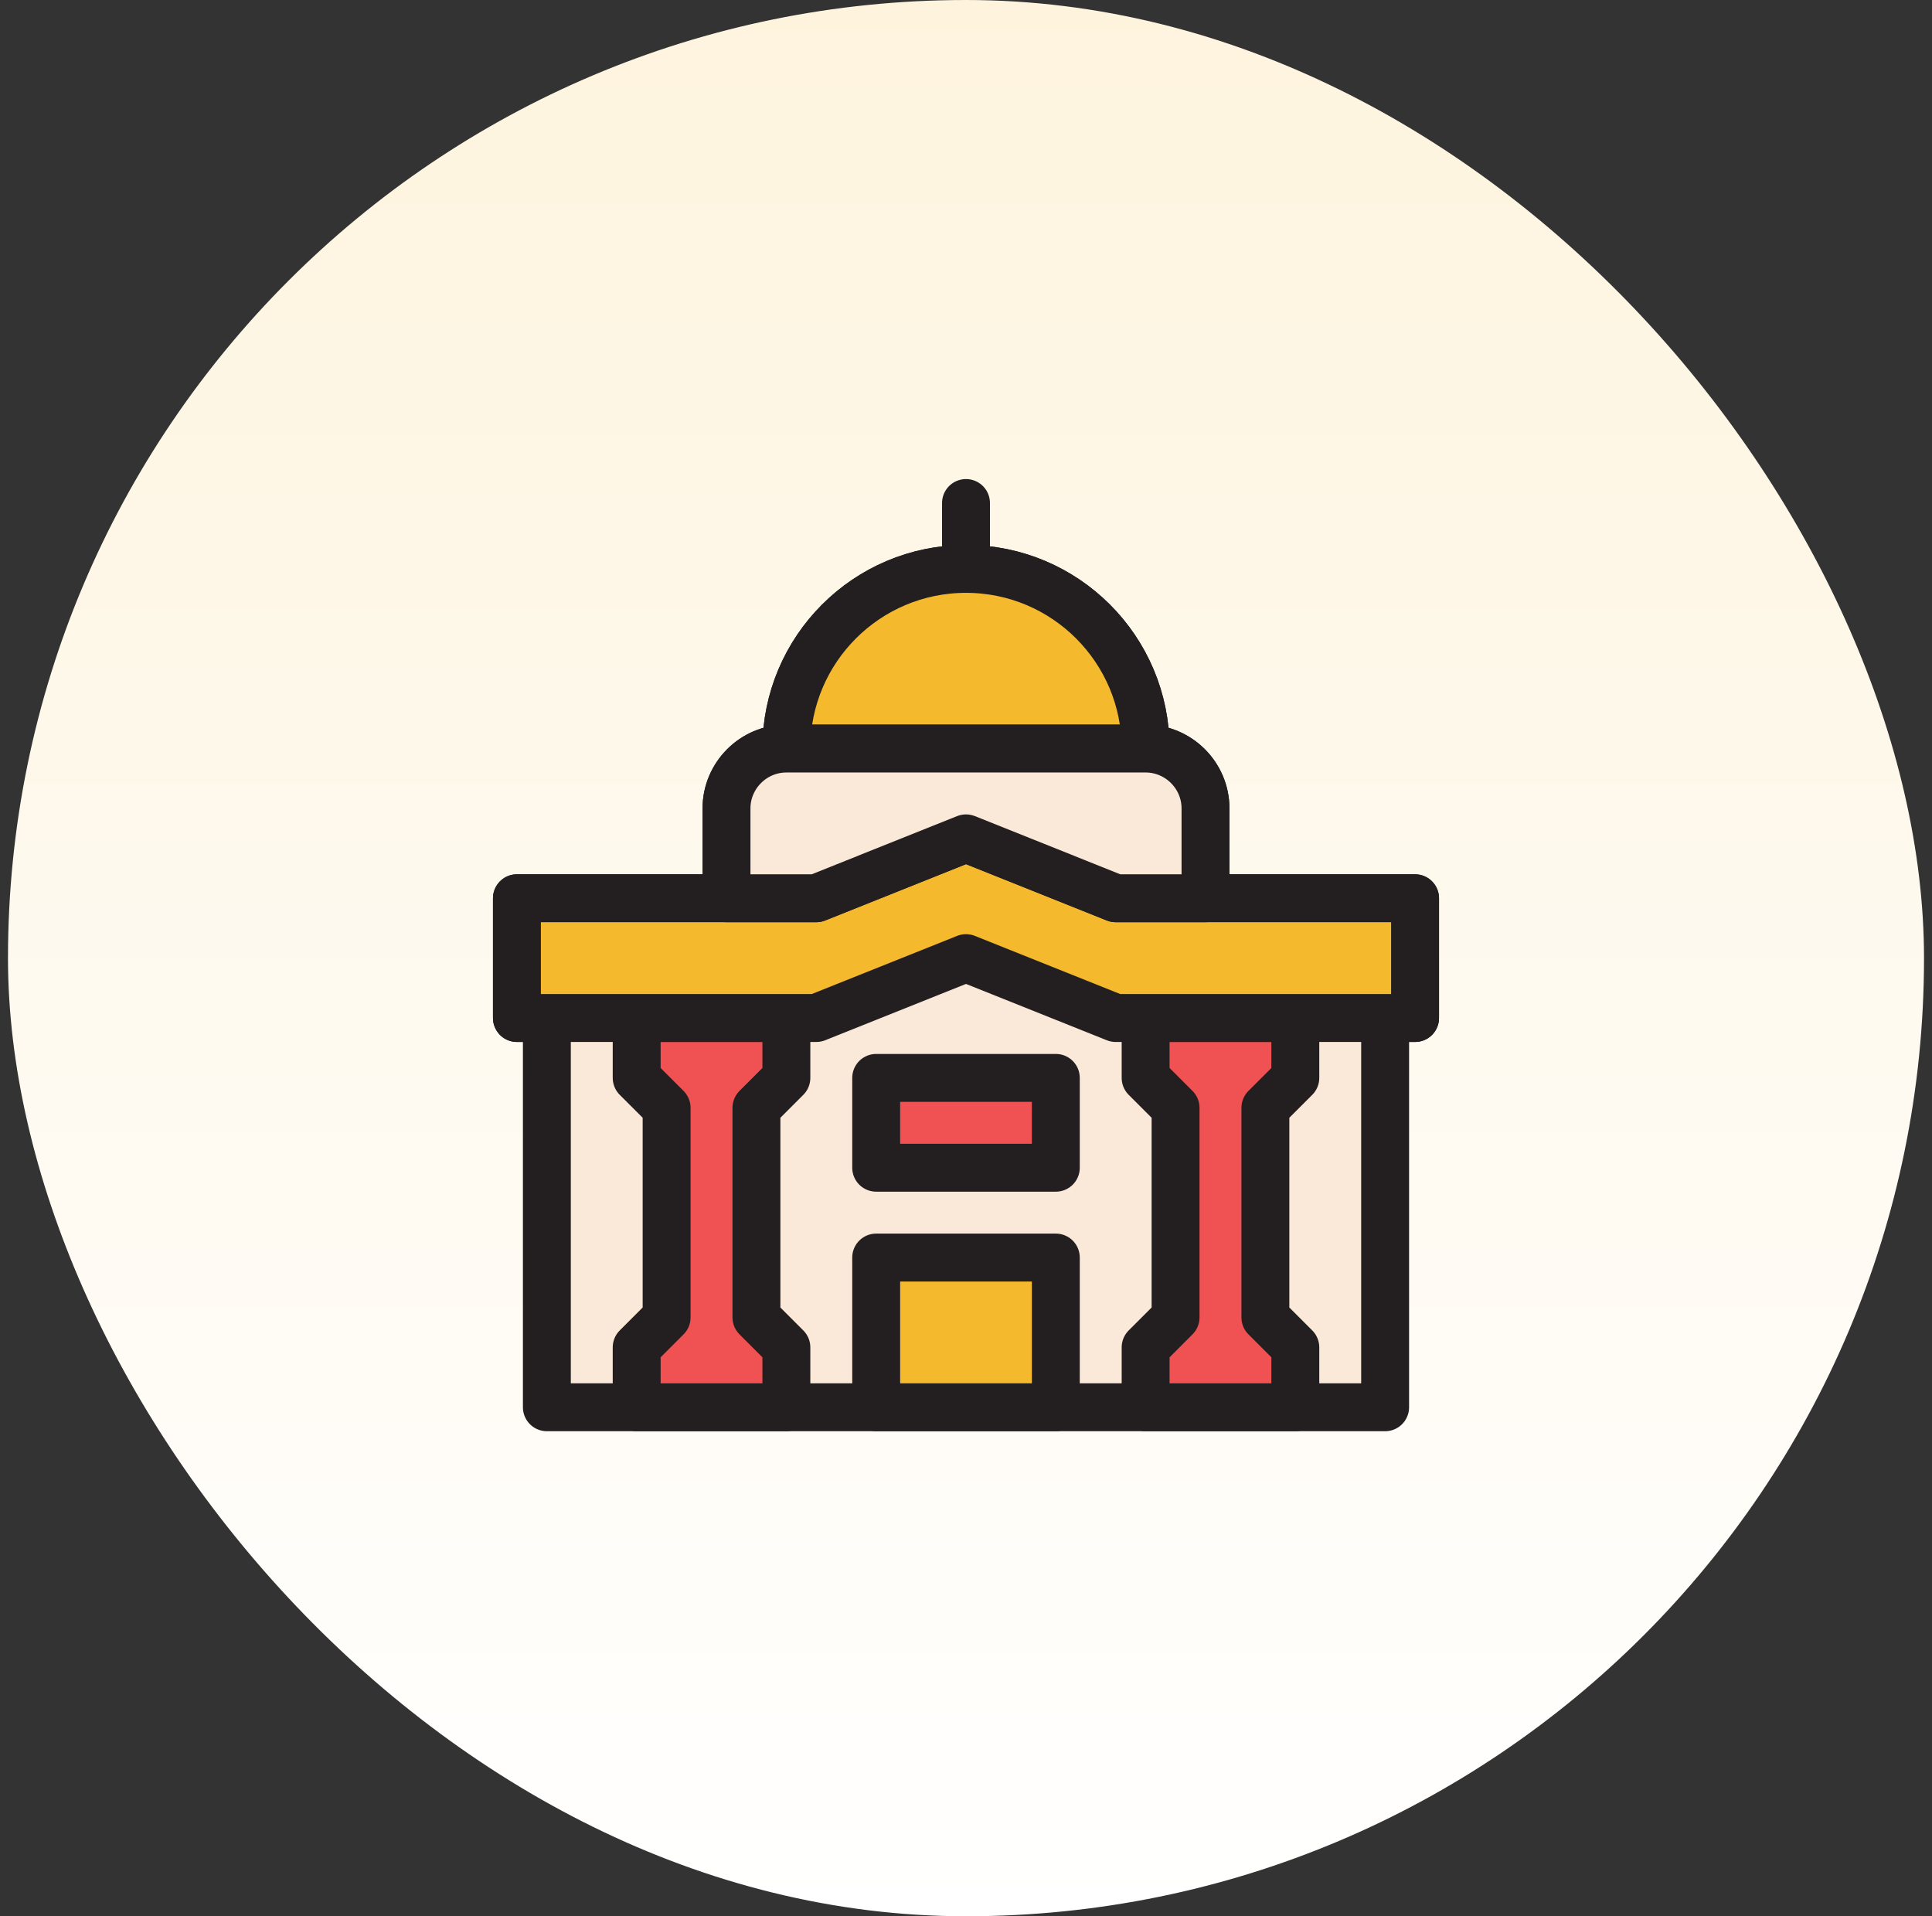
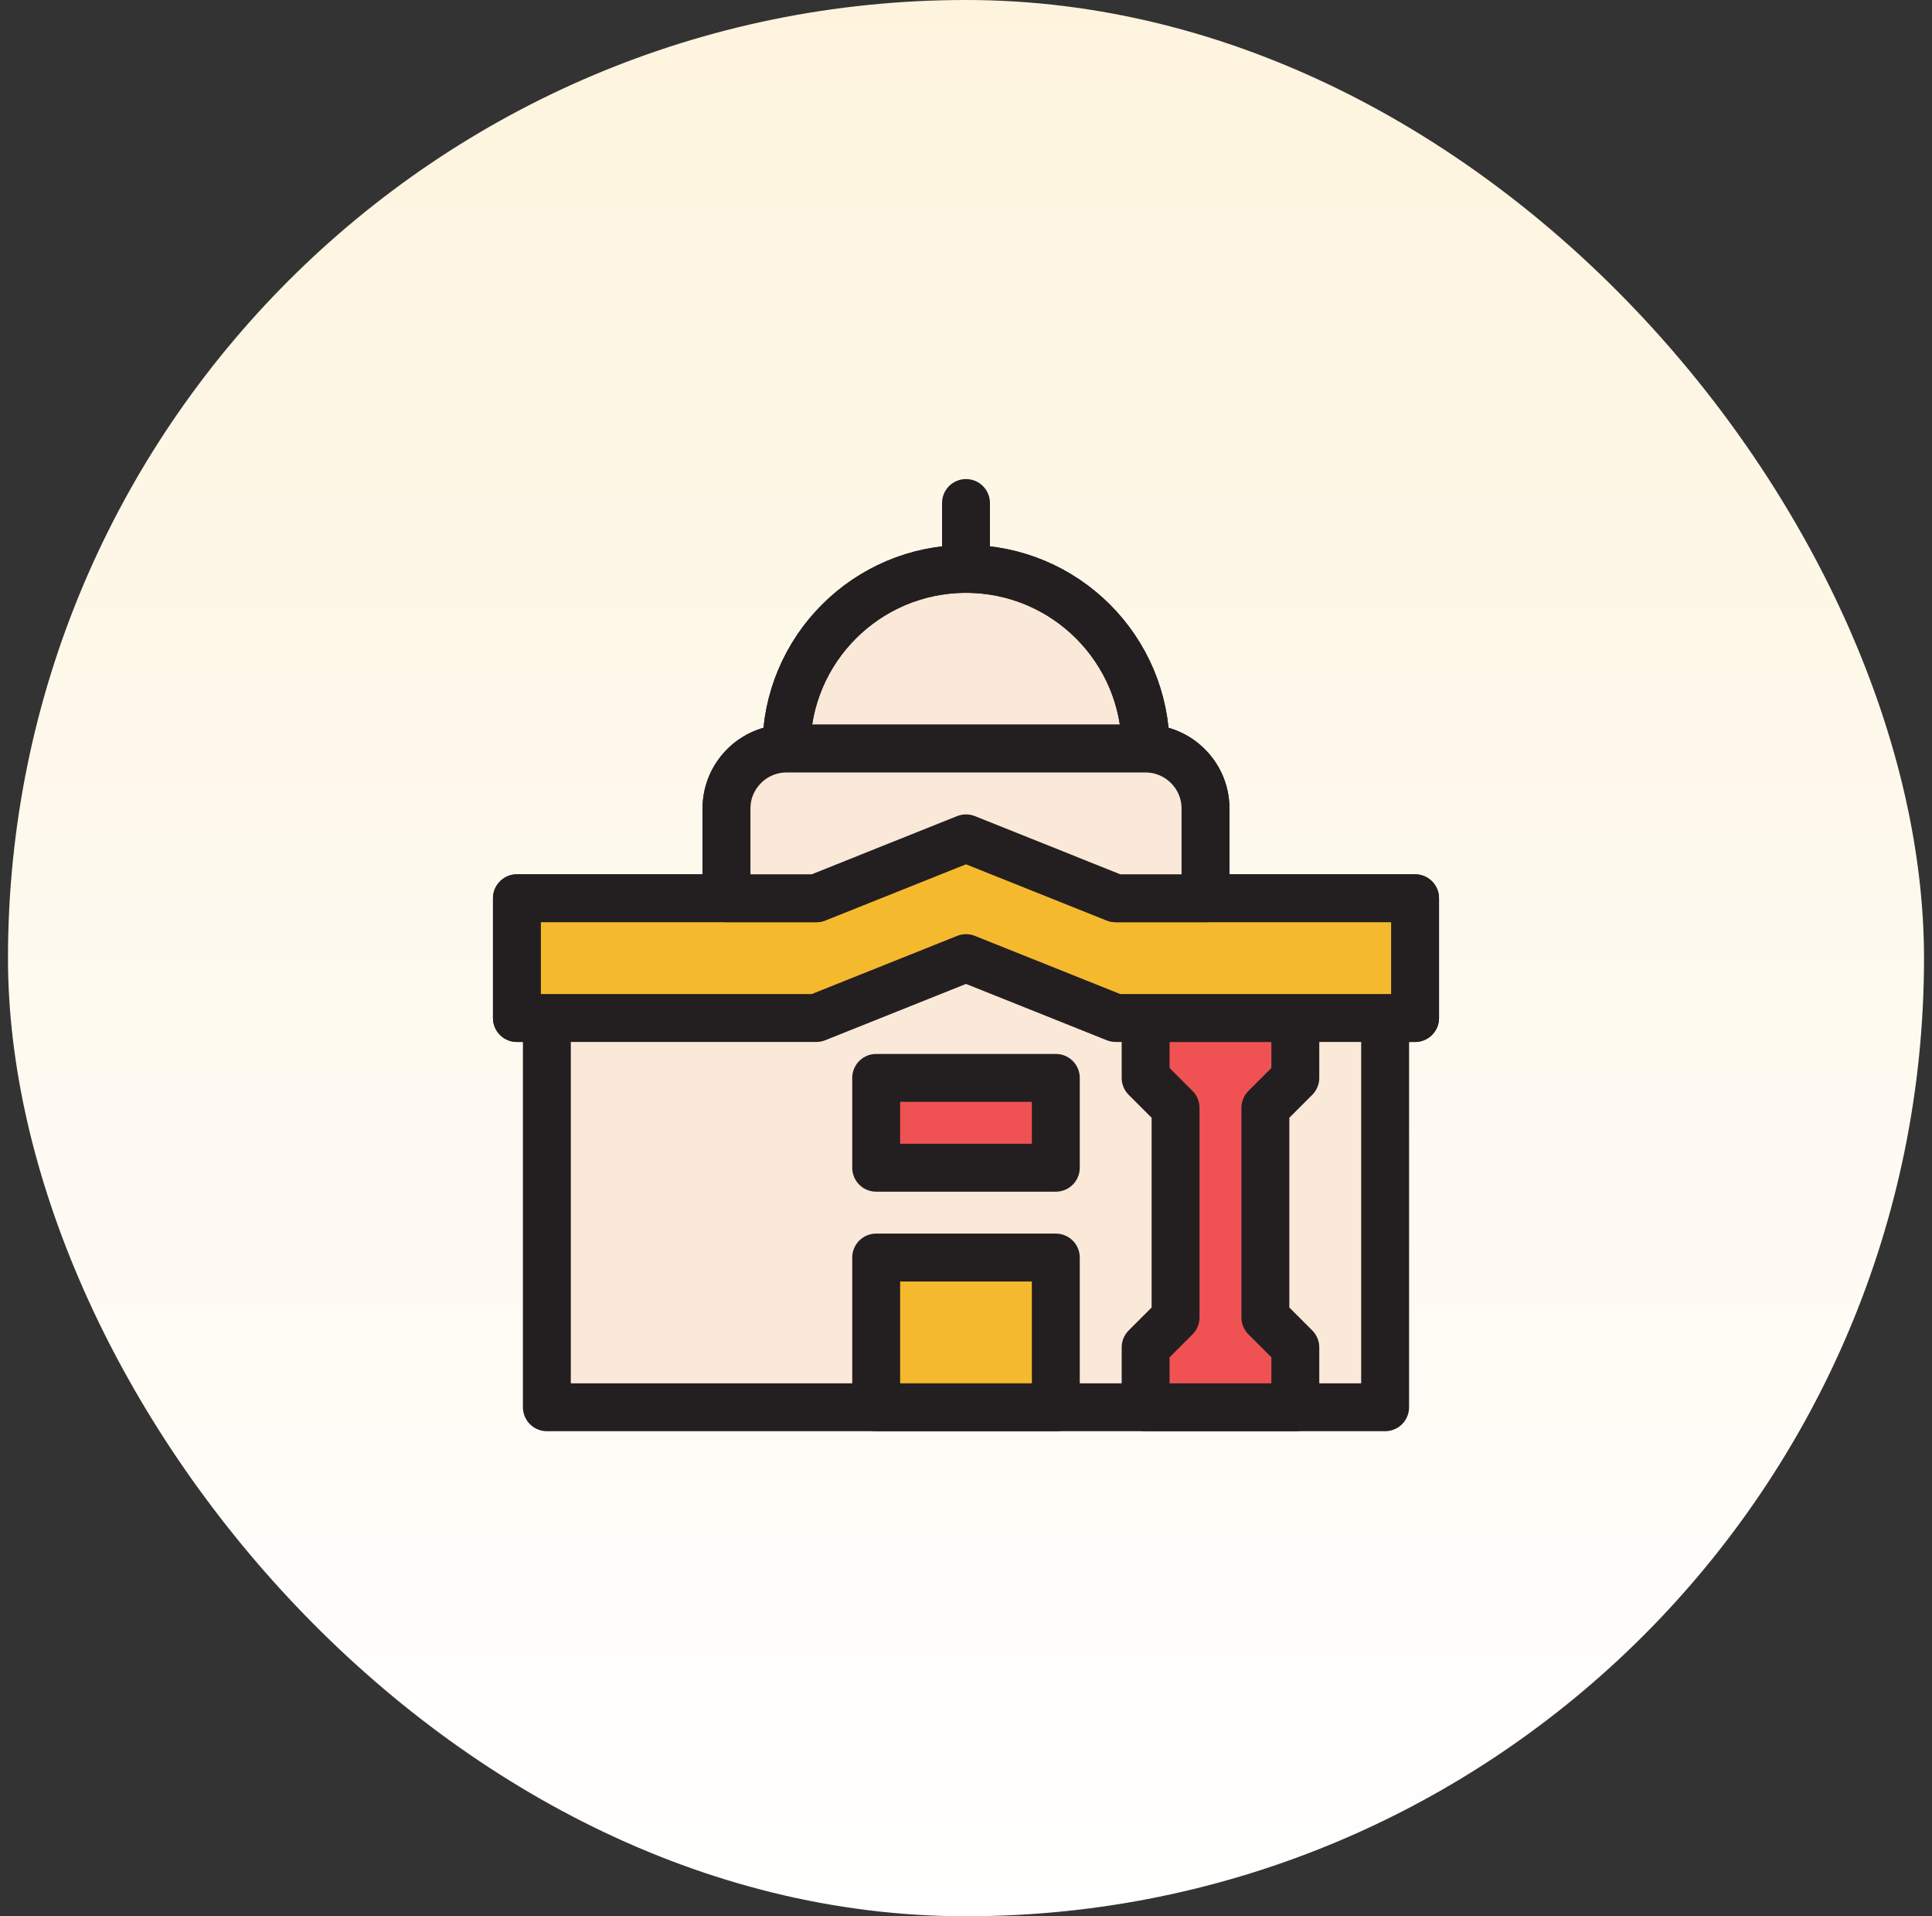
<svg xmlns="http://www.w3.org/2000/svg" width="121" height="120" viewBox="0 0 121 120" fill="none">
  <rect x="0" y="0" width="121" height="120" fill="#333333" stroke="none" />
  <rect x="0.5" width="120" height="120" rx="60" fill="url(#paint0_linear_1088_2196)" />
  <g clip-path="url(#clip0_1088_2196)">
    <path d="M88.625 56.25H75.5V50.625C75.5 48.562 73.812 46.875 71.75 46.875C71.75 40.662 66.713 35.625 60.5 35.625C54.287 35.625 49.25 40.662 49.25 46.875C47.188 46.875 45.5 48.562 45.5 50.625V56.25H32.375V63.75H34.25V88.125H86.75V63.75H88.625V56.25Z" fill="#FAE8D8" stroke="#231F20" stroke-width="3" stroke-linecap="round" stroke-linejoin="round" />
-     <path d="M49.25 67.5V63.75H39.875V67.5L41.75 69.375V82.5L39.875 84.375V88.125H49.25V84.375L47.375 82.5V69.375L49.25 67.5Z" fill="#F05253" stroke="#231F20" stroke-width="3" stroke-linecap="round" stroke-linejoin="round" />
    <path d="M81.125 67.5V63.75H71.75V67.5L73.625 69.375V82.5L71.75 84.375V88.125H81.125V84.375L79.25 82.5V69.375L81.125 67.5Z" fill="#F05253" stroke="#231F20" stroke-width="3" stroke-linecap="round" stroke-linejoin="round" />
    <path d="M54.875 78.75H66.125V88.125H54.875V78.75Z" fill="#F5B92E" stroke="#231F20" stroke-width="3" stroke-linecap="round" stroke-linejoin="round" />
    <path d="M54.875 67.5H66.125V73.125H54.875V67.5Z" fill="#F05253" stroke="#231F20" stroke-width="3" stroke-linecap="round" stroke-linejoin="round" />
    <path d="M88.625 63.75H69.875L60.5 60L51.125 63.75H32.375V56.25H51.125L60.5 52.5L69.875 56.25H88.625V63.75Z" fill="#F5B92E" stroke="#231F20" stroke-width="3" stroke-linecap="round" stroke-linejoin="round" />
-     <path d="M60.5 35.625C54.287 35.625 49.25 40.662 49.25 46.875H71.75C71.75 40.662 66.713 35.625 60.5 35.625Z" fill="#F5B92E" />
    <path d="M60.5 35.625C54.287 35.625 49.25 40.662 49.25 46.875H71.75C71.75 40.662 66.713 35.625 60.5 35.625ZM60.5 35.625V31.5" stroke="#231F20" stroke-width="3" stroke-linecap="round" stroke-linejoin="round" />
    <path d="M60.5 52.5L69.875 56.25H75.5V50.625C75.5 48.562 73.812 46.875 71.75 46.875H49.25C47.188 46.875 45.5 48.562 45.5 50.625V56.25H51.125L60.5 52.5Z" fill="#FAE8D8" stroke="#231F20" stroke-width="3" stroke-linecap="round" stroke-linejoin="round" />
  </g>
  <defs>
    <linearGradient id="paint0_linear_1088_2196" x1="60.5" y1="0" x2="60.5" y2="120" gradientUnits="userSpaceOnUse">
      <stop stop-color="#FEF4DE" />
      <stop offset="1" stop-color="white" />
    </linearGradient>
    <clipPath id="clip0_1088_2196">
      <rect width="60" height="60" fill="white" transform="translate(30.5 30)" />
    </clipPath>
  </defs>
</svg>